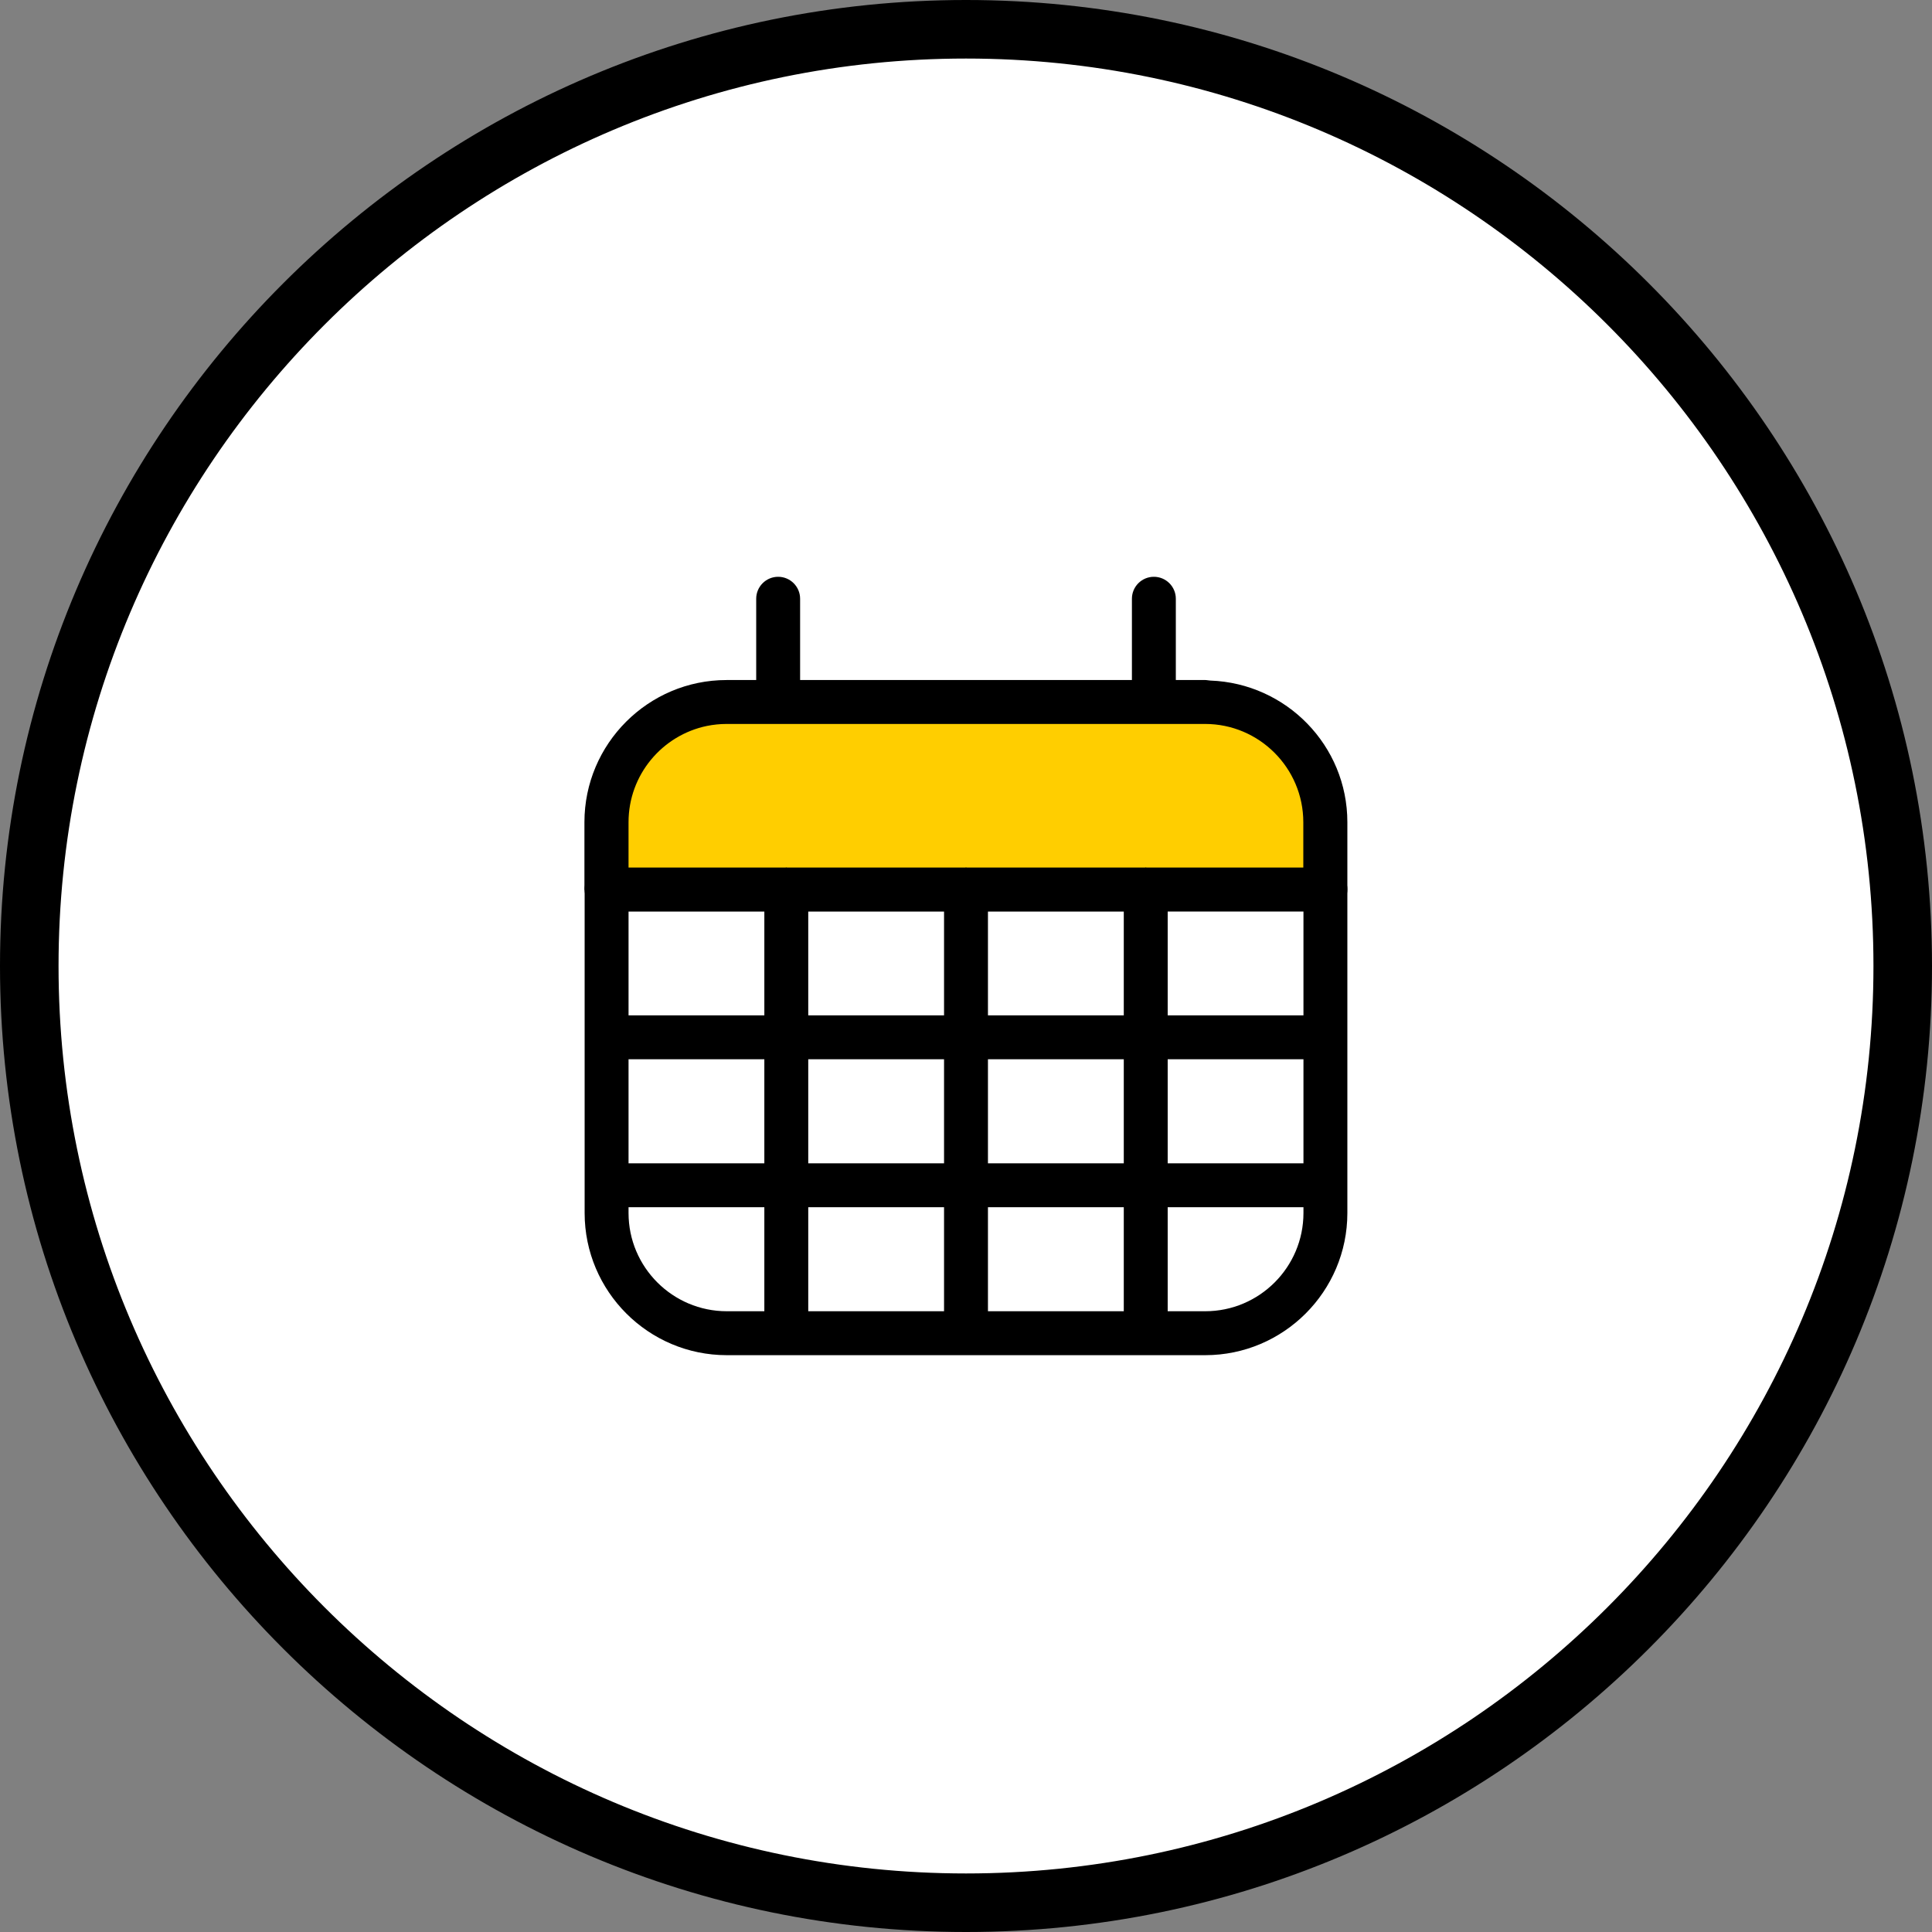
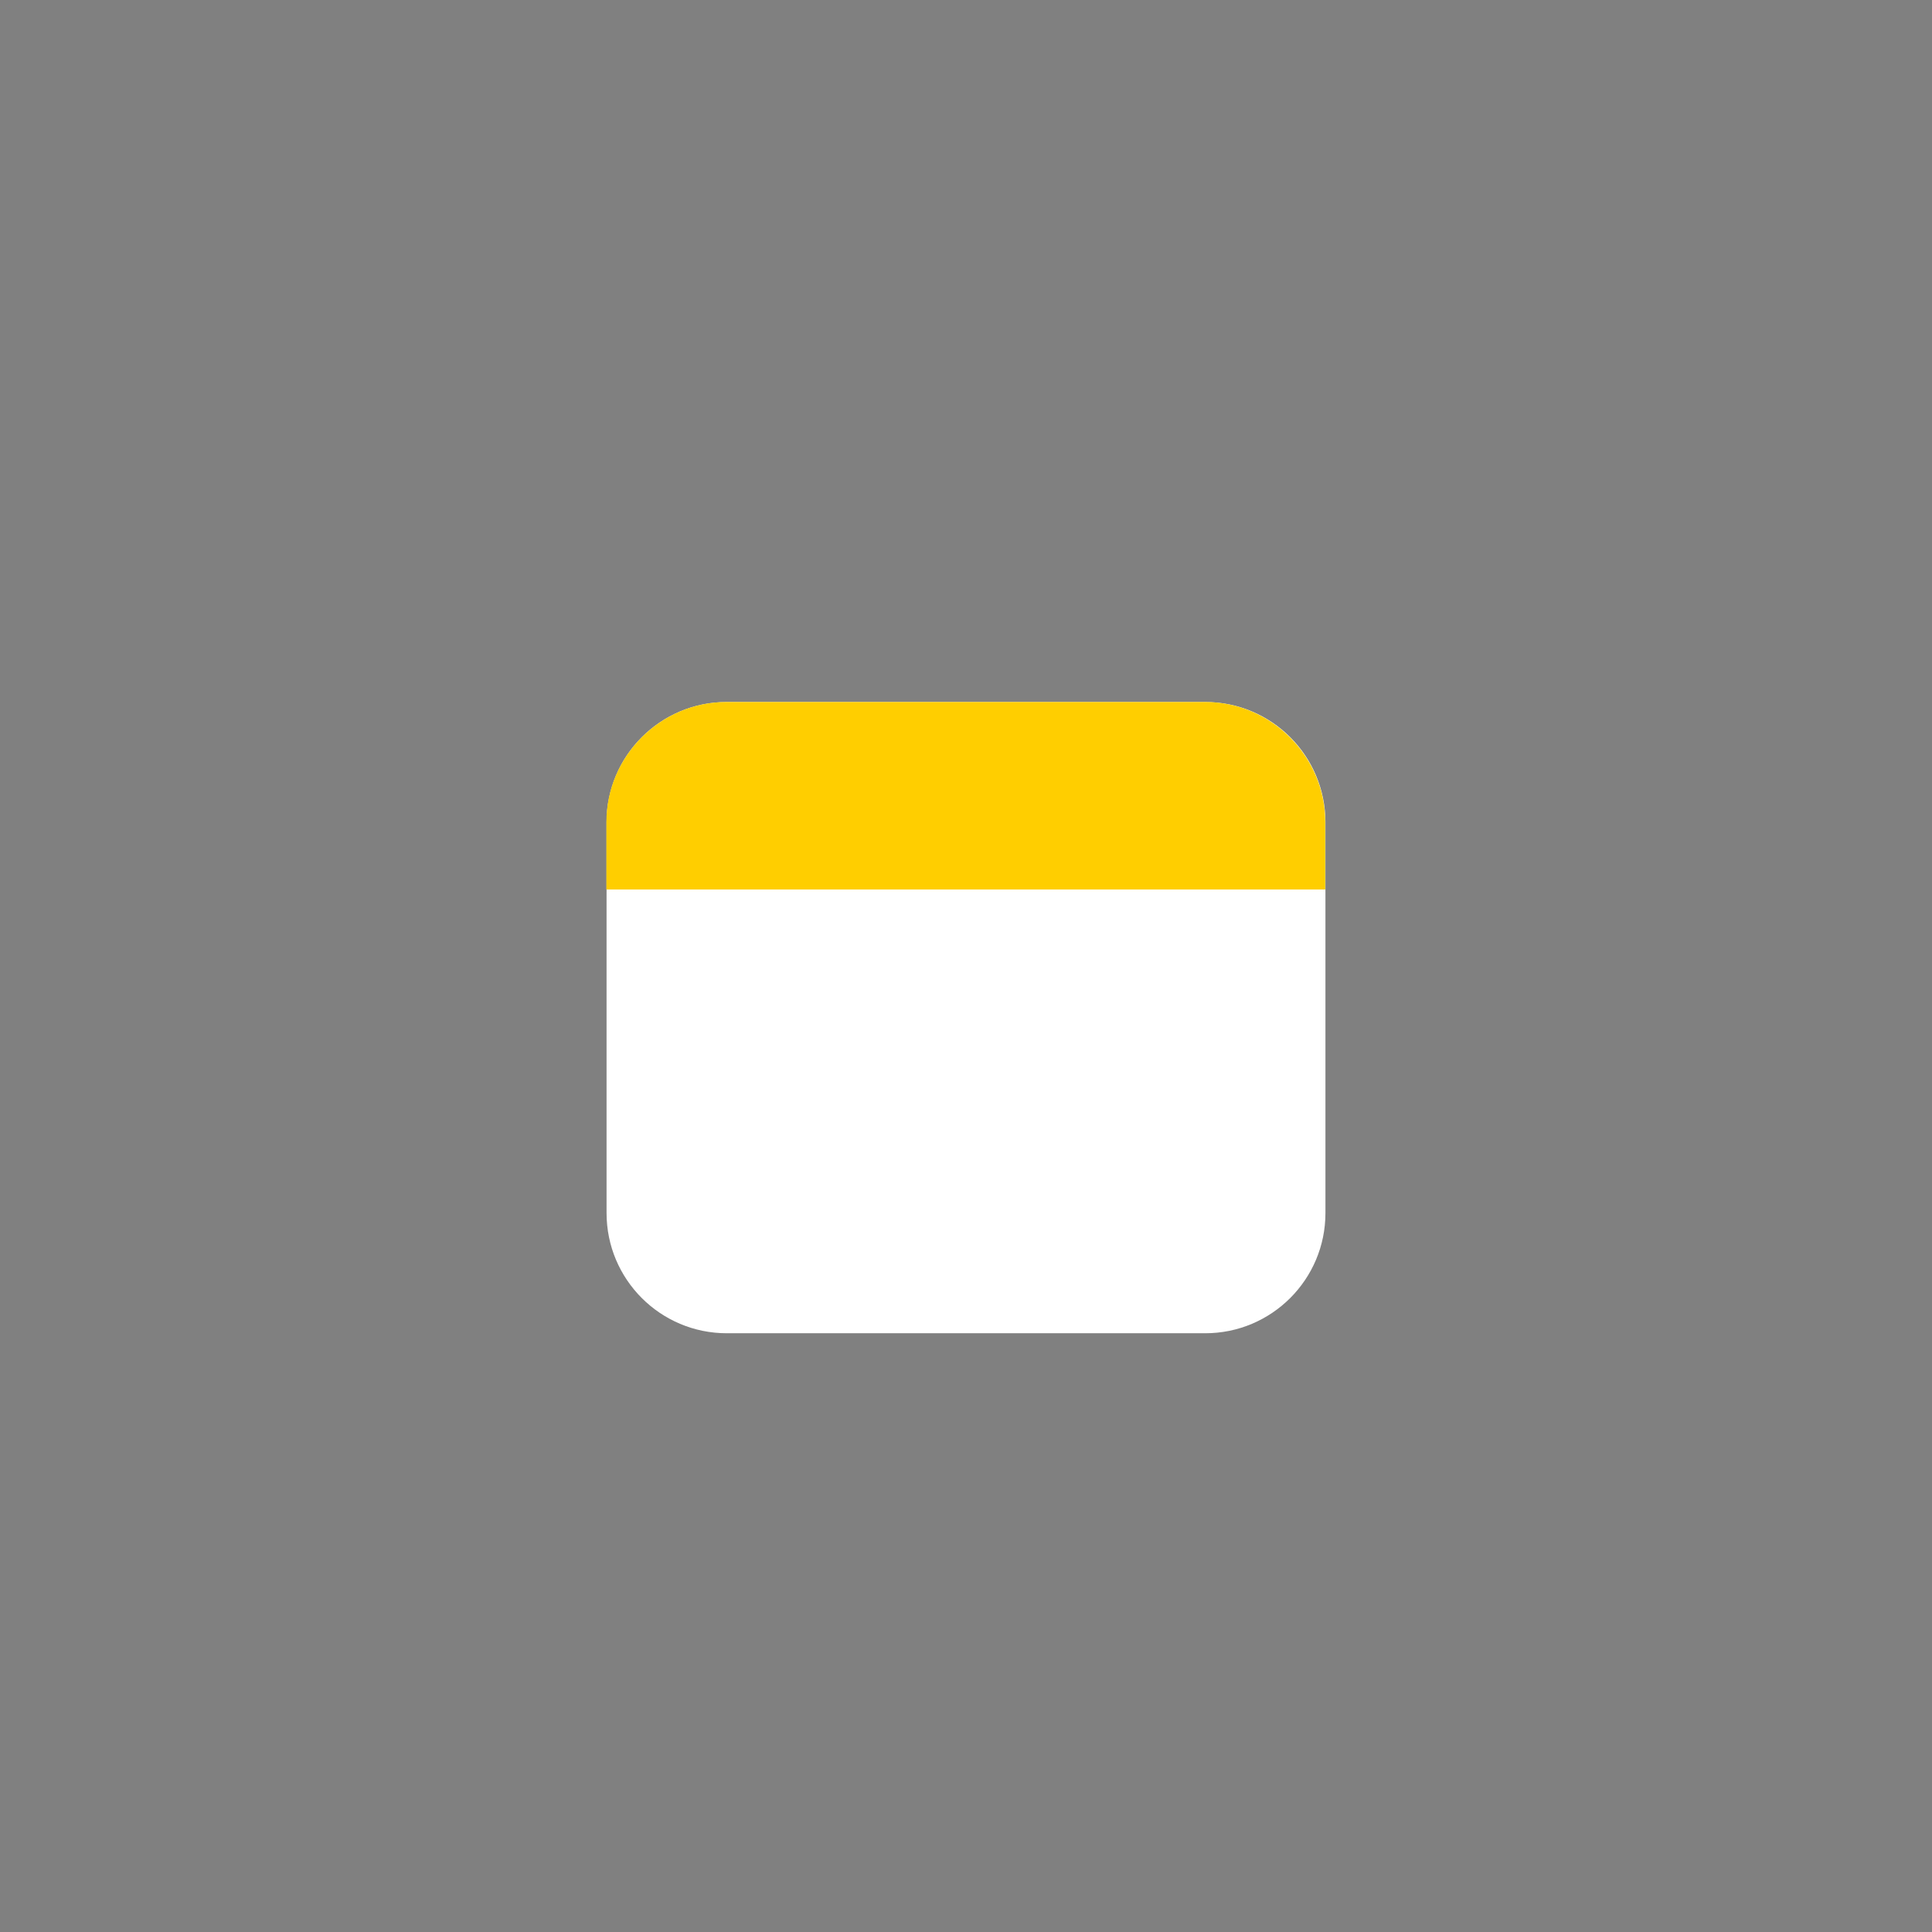
<svg xmlns="http://www.w3.org/2000/svg" id="Layer_1" version="1.1" viewBox="0 0 66 66">
  <rect x="0" y="0" width="66" height="66" fill="#808080" stroke="none" />
  <defs>
    <style>
      .st0 {
        fill: #ffce00;
        fill-rule: evenodd;
      }

      .st1 {
        fill: #fff;
      }
    </style>
  </defs>
-   <path class="st1" d="M33,65c17.673,0,32-14.327,32-32S50.673,1,33,1,1,15.327,1,33s14.327,32,32,32Z" />
-   <path d="M33,66C14.804,66,0,51.196,0,33S14.804,0,33,0s33,14.804,33,33-14.804,33-33,33ZM33,2C15.907,2,2,15.907,2,33s13.907,31,31,31,31-13.906,31-31S50.094,2,33,2Z" />
  <path class="st1" d="M41.172,23.981h-16.344c-2.268,0-4.107,1.839-4.107,4.107v13.351c0,2.268,1.839,4.107,4.107,4.107h16.344c2.268,0,4.107-1.839,4.107-4.107v-13.351c0-2.268-1.839-4.107-4.107-4.107Z" />
-   <path d="M45.278,31.131h-24.557c-.414,0-.75-.336-.75-.75s.336-.75.75-.75h24.557c.414,0,.75.336.75.75s-.336.75-.75.75Z" />
  <path class="st0" d="M41.172,23.981h-16.35c-2.258,0-4.107,1.849-4.107,4.107v2.299h24.557v-2.299c0-2.258-1.849-4.107-4.107-4.107h.007Z" />
-   <path d="M41.347,23.249c-.059-.002-.113-.018-.172-.018h-1.007v-2.777c0-.414-.336-.75-.75-.75s-.75.336-.75.75v2.777h-11.335v-2.777c0-.414-.336-.75-.75-.75s-.75.336-.75.75v2.777h-1.012c-2.677,0-4.856,2.179-4.856,4.857v2.299c0,.012.006.022.007.034v5.01s0,.003,0,.005,0,.003,0,.005v5.044s0,.003,0,.005,0,.003,0,.005v.944c0,2.677,2.178,4.856,4.856,4.856h16.344c2.677,0,4.856-2.178,4.856-4.856v-13.351c0-2.618-2.085-4.745-4.681-4.839ZM24.823,24.731h16.344c1.85,0,3.356,1.506,3.356,3.357v1.549h-5.353c-.01,0-.019-.006-.03-.006s-.019.006-.03.006h-6.08c-.01,0-.019-.006-.03-.006s-.019.006-.03.006h-6.079c-.01,0-.019-.006-.03-.006s-.019.006-.03.006h-5.359v-1.55c0-1.619,1.151-2.973,2.678-3.288.218-.044.443-.068.673-.068ZM44.528,34.686h-4.638v-3.549h4.638v3.549ZM32.25,31.137v3.549h-4.639v-3.549h4.639ZM33.75,31.137h4.64v3.549h-4.64v-3.549ZM26.111,31.137v3.549h-4.639v-3.549h4.639ZM21.472,36.186h4.639v3.554h-4.639v-3.554ZM27.611,36.186h4.639v3.554h-4.639v-3.554ZM32.25,41.24v3.554h-4.639v-3.554h4.639ZM33.75,41.24h4.64v3.554h-4.64v-3.554ZM33.75,39.74v-3.554h4.64v3.554h-4.64ZM39.89,36.186h4.638v3.554h-4.638v-3.554ZM21.472,41.438v-.198h4.639v3.554h-1.283c-1.85,0-3.356-1.505-3.356-3.356ZM41.172,44.794h-1.282v-3.554h4.638v.198c0,1.85-1.505,3.356-3.356,3.356Z" />
</svg>